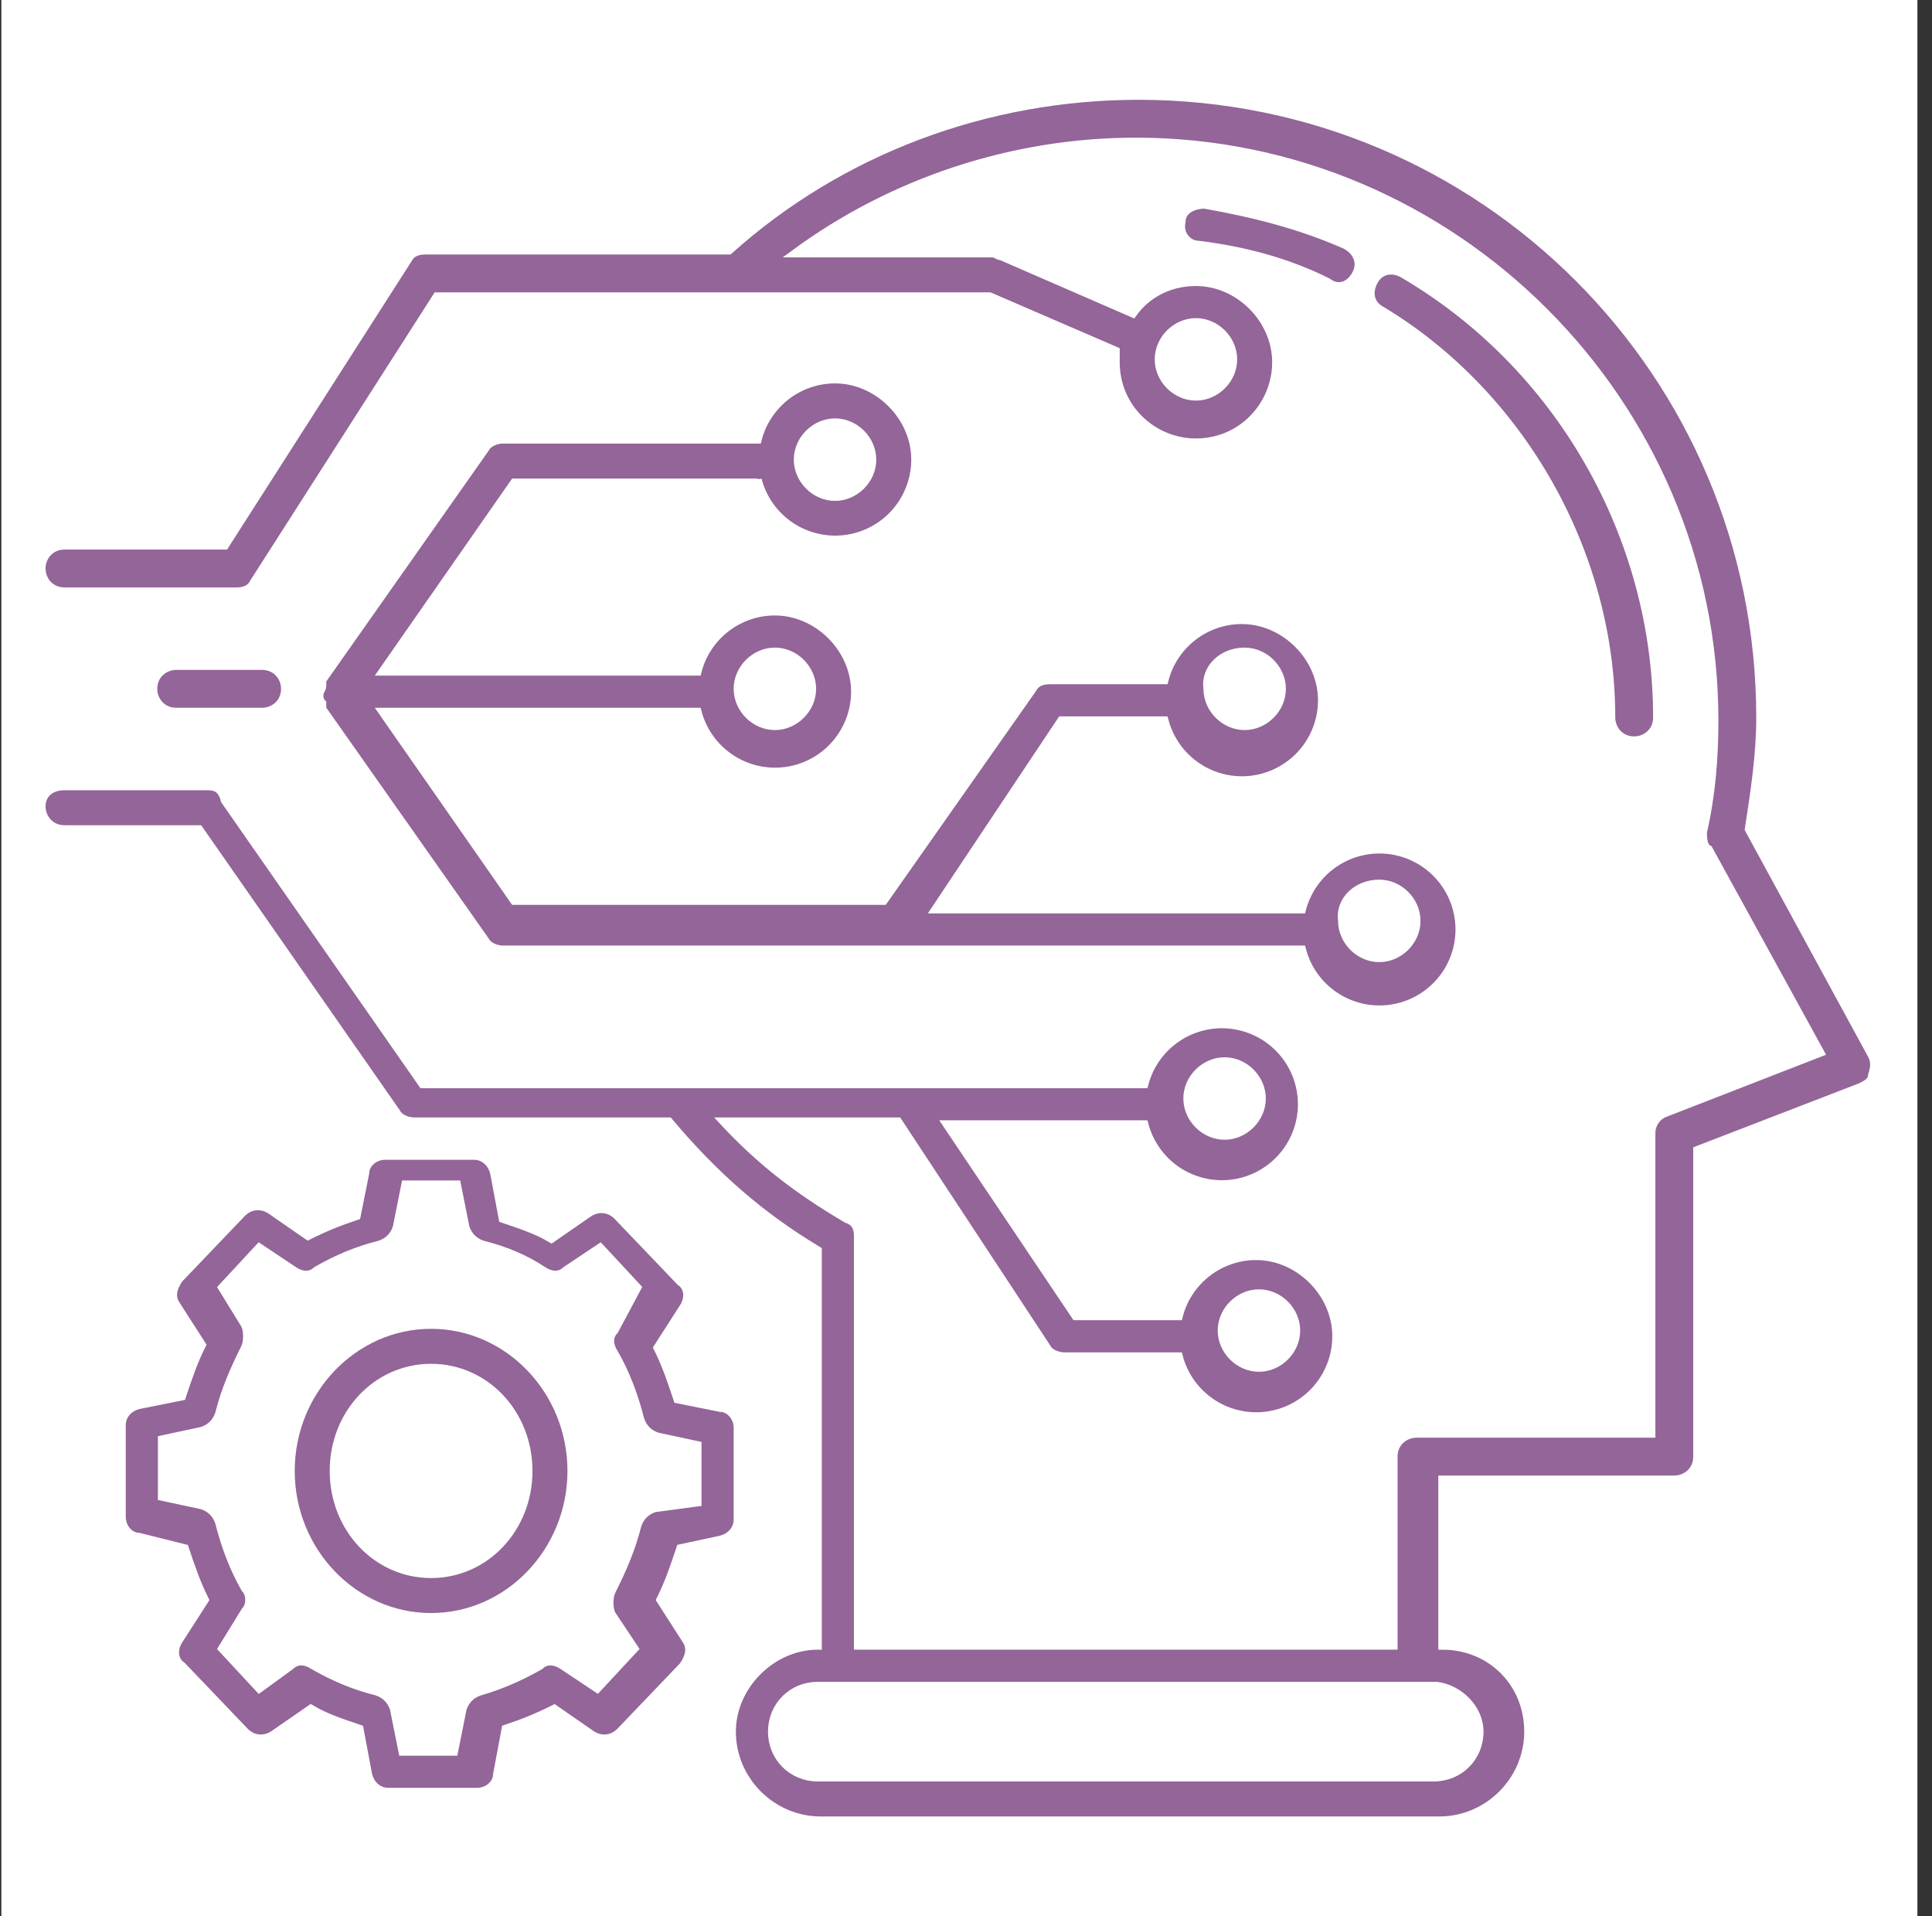
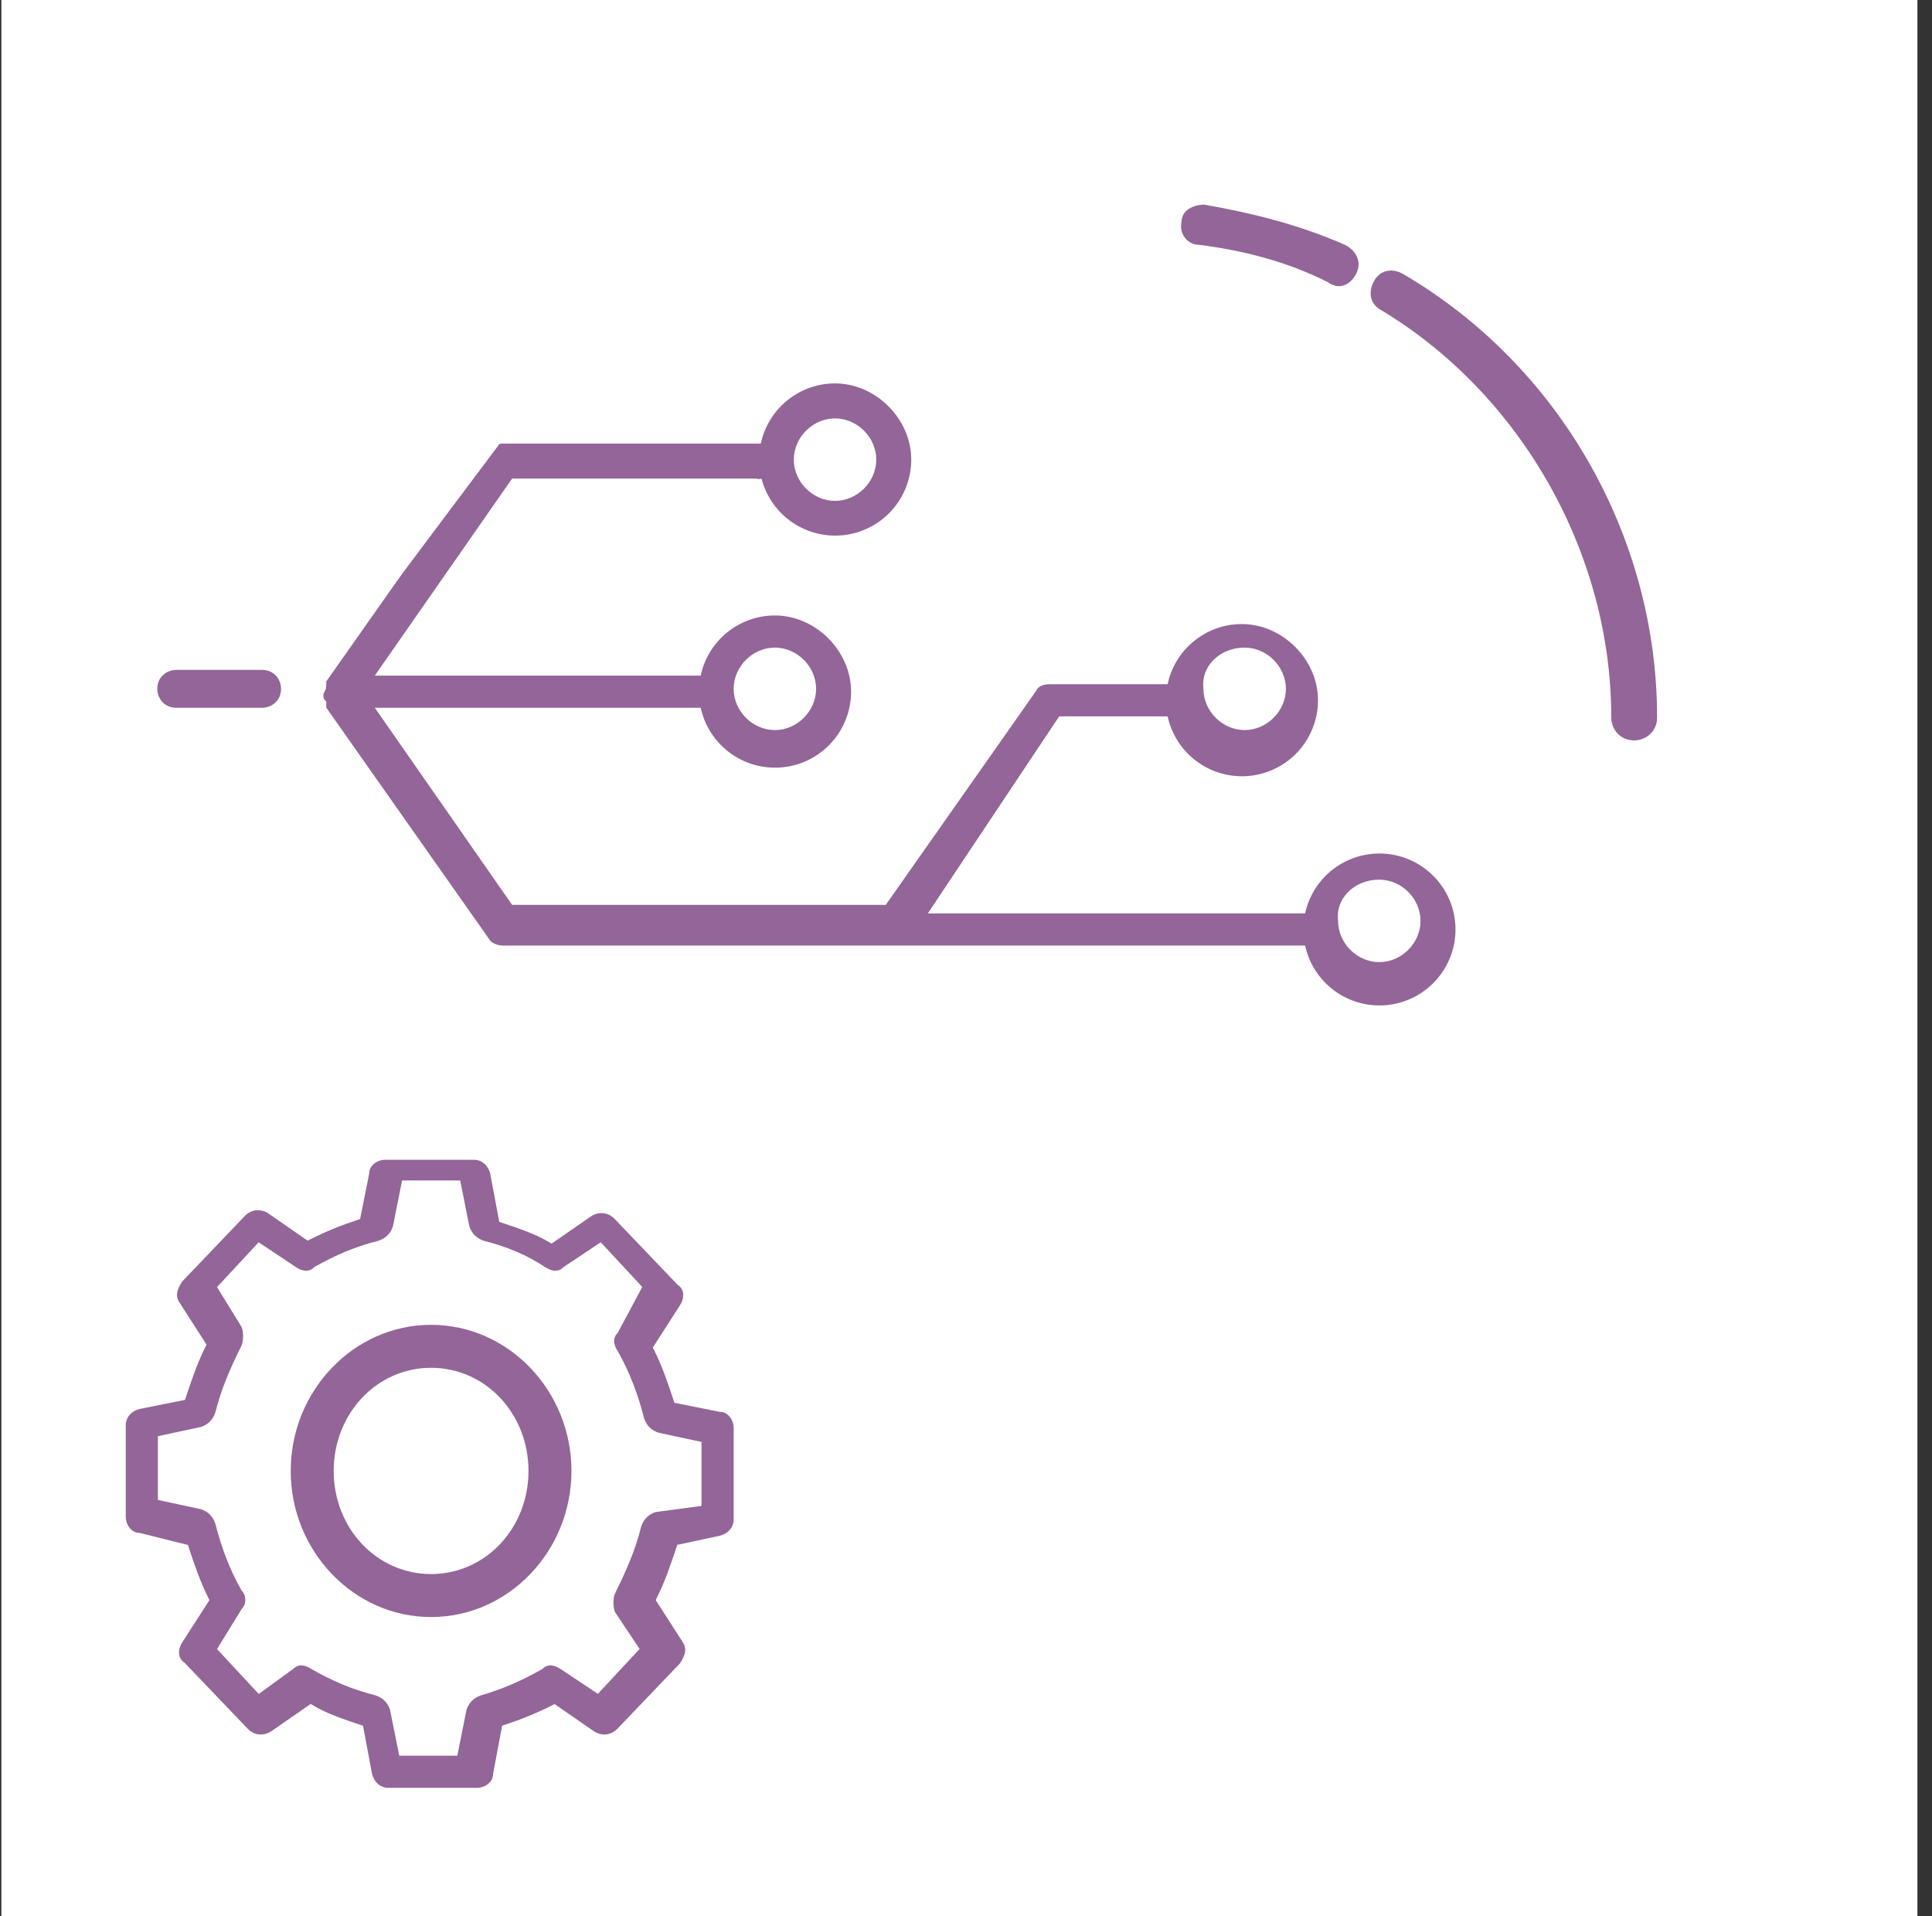
<svg xmlns="http://www.w3.org/2000/svg" width="121" height="120" viewBox="0 0 121 120" fill="none">
  <rect x="0" y="0" width="121" height="120" fill="#333333" stroke="none" />
  <rect width="120" height="120" transform="translate(0.086)" fill="white" />
-   <path d="M117.24 66.1L109.525 51.927C109.884 49.594 110.243 47.262 110.243 44.93C110.243 23.402 92.841 6 71.313 6C61.804 6 52.655 9.408 45.658 15.688H26.642C26.103 15.688 25.744 15.867 25.565 16.226L14.083 34.166H4.037C3.14 34.166 2.602 34.883 2.602 35.601C2.602 36.319 3.14 37.036 4.037 37.036H14.801C15.339 37.036 15.698 36.857 15.877 36.498L27.359 18.558H61.984L69.877 21.967V22.684C69.877 25.555 72.21 27.707 74.901 27.707C77.771 27.707 79.924 25.375 79.924 22.684C79.924 19.993 77.592 17.661 74.901 17.661C73.286 17.661 71.851 18.378 70.954 19.634L62.701 16.046C62.522 16.046 62.343 15.867 62.163 15.867H49.784C55.884 11.382 63.419 8.87 71.133 8.87C91.047 8.87 107.373 25.196 107.373 45.109C107.373 47.442 107.193 49.774 106.655 52.106C106.655 52.465 106.655 53.003 107.014 53.183L114.01 65.92L104.323 69.688C103.784 69.867 103.426 70.405 103.426 70.943V89.781H88.715C87.997 89.781 87.279 90.319 87.279 91.216V103.056H53.731V77.402C53.731 76.864 53.552 76.505 53.014 76.326C49.964 74.531 47.632 72.737 45.299 70.226H56.243L65.572 84.399C65.751 84.757 66.289 84.937 66.648 84.937H73.824C74.131 86.117 74.857 87.144 75.867 87.828C76.877 88.511 78.101 88.803 79.31 88.649C80.52 88.495 81.632 87.906 82.438 86.991C83.244 86.077 83.69 84.9 83.691 83.681C83.691 80.99 81.359 78.658 78.668 78.658C76.336 78.658 74.362 80.272 73.824 82.425H67.366L59.293 70.405H71.671C71.978 71.585 72.705 72.613 73.714 73.296C74.724 73.979 75.948 74.271 77.157 74.117C78.367 73.963 79.479 73.374 80.285 72.46C81.091 71.545 81.537 70.368 81.539 69.149C81.537 67.93 81.091 66.753 80.285 65.839C79.479 64.925 78.367 64.335 77.157 64.182C75.948 64.028 74.724 64.32 73.714 65.003C72.705 65.686 71.978 66.714 71.671 67.894H26.462L14.083 50.133C13.904 49.415 13.545 49.236 13.007 49.236H4.037C3.14 49.236 2.602 49.774 2.602 50.492C2.602 51.209 3.14 51.927 4.037 51.927H12.469L24.848 69.688C25.027 70.046 25.565 70.226 25.924 70.226H41.891C44.761 73.634 47.632 76.146 51.22 78.299V103.056C48.349 103.056 45.837 105.568 45.837 108.438C45.837 111.488 48.349 114 51.399 114H90.15C93.2 114 95.711 111.488 95.711 108.438C95.711 105.389 93.379 103.056 90.329 103.056V92.651H104.861C105.578 92.651 106.296 92.113 106.296 91.216V72.02L116.522 68.073C116.881 67.894 117.24 67.714 117.24 67.355C117.419 66.817 117.419 66.458 117.24 66.1ZM74.901 20.172C76.156 20.172 77.233 21.249 77.233 22.505C77.233 23.761 76.156 24.837 74.901 24.837C73.645 24.837 72.569 23.761 72.569 22.505C72.569 21.249 73.645 20.172 74.901 20.172ZM78.847 80.99C80.103 80.99 81.18 82.066 81.18 83.322C81.18 84.578 80.103 85.654 78.847 85.654C77.592 85.654 76.515 84.578 76.515 83.322C76.515 82.066 77.592 80.99 78.847 80.99ZM76.695 66.458C77.951 66.458 79.027 67.535 79.027 68.791C79.027 70.046 77.951 71.123 76.695 71.123C75.439 71.123 74.362 70.046 74.362 68.791C74.362 67.535 75.439 66.458 76.695 66.458ZM92.662 108.438C92.662 110.053 91.406 111.309 89.791 111.309H51.22C49.605 111.309 48.349 110.053 48.349 108.438C48.349 106.824 49.605 105.568 51.22 105.568H89.971C91.406 105.747 92.662 107.003 92.662 108.438Z" fill="#936598" />
  <path d="M100.913 44.93C100.913 45.648 101.451 46.365 102.348 46.365C103.065 46.365 103.783 45.827 103.783 44.93C103.783 33.628 97.683 22.864 87.816 17.123C87.099 16.764 86.381 16.943 86.022 17.661C85.663 18.379 85.843 19.096 86.56 19.455C95.172 24.658 100.913 34.525 100.913 44.93ZM84.946 17.123C85.305 16.405 84.946 15.688 84.228 15.329C81.358 14.073 78.487 13.355 75.438 12.817C74.72 12.817 74.002 13.176 74.002 13.893C73.823 14.611 74.361 15.329 75.079 15.329C77.949 15.688 80.64 16.405 83.152 17.661C83.869 18.199 84.587 17.84 84.946 17.123ZM26.999 82.963C22.155 82.963 18.208 87.09 18.208 92.113C18.208 97.136 22.155 101.262 26.999 101.262C31.843 101.262 35.79 97.136 35.79 92.113C35.79 87.09 31.843 82.963 26.999 82.963ZM26.999 98.571C23.59 98.571 20.899 95.701 20.899 92.113C20.899 88.525 23.59 85.654 26.999 85.654C30.407 85.654 33.099 88.525 33.099 92.113C33.099 95.701 30.407 98.571 26.999 98.571Z" fill="#936598" />
-   <path d="M45.121 96.418C45.839 96.239 46.198 95.701 46.198 95.162V89.422C46.198 88.704 45.66 88.166 45.121 88.166L42.43 87.628C42.072 86.551 41.713 85.475 41.175 84.398L42.789 81.887C43.148 81.349 43.148 80.631 42.61 80.272L38.663 76.146C38.125 75.608 37.407 75.608 36.869 75.966L34.537 77.581C33.64 77.043 32.563 76.684 31.487 76.325L30.948 73.455C30.769 72.737 30.231 72.378 29.693 72.378H24.131C23.414 72.378 22.875 72.917 22.875 73.455L22.337 76.146C21.261 76.505 20.364 76.864 19.287 77.402L16.955 75.787C16.417 75.428 15.699 75.428 15.161 75.966L11.214 80.093C10.855 80.631 10.676 81.169 11.035 81.707L12.649 84.219C12.111 85.295 11.752 86.372 11.394 87.448L8.703 87.987C7.985 88.166 7.626 88.704 7.626 89.242V94.983C7.626 95.701 8.164 96.239 8.703 96.239L11.573 96.957C11.932 98.033 12.291 99.109 12.829 100.186L11.214 102.697C10.855 103.236 10.855 103.953 11.394 104.312L15.341 108.438C15.879 108.977 16.596 108.977 17.135 108.618L19.467 107.003C20.364 107.541 21.44 107.9 22.517 108.259L23.055 111.129C23.234 111.847 23.772 112.206 24.311 112.206H29.872C30.59 112.206 31.128 111.668 31.128 111.129L31.666 108.259C32.743 107.9 33.64 107.541 34.716 107.003L37.048 108.618C37.586 108.977 38.304 108.977 38.842 108.438L42.789 104.312C43.148 103.774 43.327 103.236 42.968 102.697L41.354 100.186C41.892 99.109 42.251 98.033 42.61 96.957L45.121 96.418ZM40.995 94.445C40.457 94.624 40.098 94.983 39.919 95.521C39.56 96.957 39.022 98.212 38.304 99.648C38.125 100.006 38.125 100.724 38.304 101.083L39.739 103.236L37.407 105.747L35.254 104.312C34.716 103.953 34.178 103.953 33.819 104.312C32.563 105.03 31.307 105.568 30.052 105.927C29.513 106.106 29.154 106.465 28.975 107.003L28.437 109.694H25.208L24.669 107.003C24.49 106.465 24.131 106.106 23.593 105.927C22.158 105.568 20.902 105.03 19.646 104.312C19.108 103.953 18.57 103.953 18.211 104.312L16.238 105.747L13.905 103.236L15.341 100.903C15.699 100.545 15.699 99.827 15.341 99.468C14.623 98.212 14.085 96.777 13.726 95.342C13.546 94.804 13.188 94.445 12.649 94.266L10.138 93.727V90.139L12.649 89.601C13.188 89.422 13.546 89.063 13.726 88.525C14.085 87.089 14.623 85.834 15.341 84.398C15.52 84.04 15.52 83.322 15.341 82.963L13.905 80.631L16.238 78.119L18.39 79.555C18.929 79.913 19.467 79.913 19.826 79.555C21.081 78.837 22.337 78.299 23.772 77.94C24.311 77.76 24.669 77.402 24.849 76.864L25.387 74.172H28.616L29.154 76.864C29.334 77.402 29.693 77.76 30.231 77.94C31.666 78.299 32.922 78.837 33.998 79.555C34.537 79.913 35.075 79.913 35.434 79.555L37.586 78.119L39.919 80.631L38.483 83.322C38.125 83.681 38.125 84.219 38.483 84.757C39.201 86.013 39.739 87.448 40.098 88.883C40.278 89.422 40.636 89.781 41.175 89.96L43.686 90.498V94.086L40.995 94.445ZM47.453 30.04C47.76 31.219 48.487 32.247 49.496 32.93C50.506 33.613 51.73 33.905 52.94 33.752C54.149 33.597 55.261 33.008 56.067 32.094C56.873 31.18 57.319 30.003 57.321 28.784C57.321 26.093 54.988 23.76 52.297 23.76C49.965 23.76 47.992 25.375 47.453 27.528H31.487C31.128 27.528 30.59 27.707 30.41 28.066L20.184 42.598V42.956C20.184 43.136 20.005 43.315 20.005 43.495C20.005 43.674 20.005 43.853 20.184 44.033V44.392L30.41 58.923C30.59 59.282 31.128 59.462 31.487 59.462H81.54C81.847 60.641 82.573 61.669 83.583 62.352C84.593 63.035 85.817 63.327 87.026 63.173C88.235 63.02 89.347 62.43 90.153 61.516C90.96 60.602 91.406 59.425 91.407 58.206C91.406 56.986 90.96 55.81 90.153 54.895C89.347 53.981 88.235 53.392 87.026 53.238C85.817 53.084 84.593 53.376 83.583 54.059C82.573 54.742 81.847 55.77 81.54 56.95H58.577L66.47 45.109H72.929C73.236 46.289 73.962 47.317 74.972 48C75.981 48.683 77.205 48.975 78.415 48.821C79.624 48.667 80.736 48.078 81.542 47.164C82.349 46.249 82.794 45.073 82.796 43.853C82.796 41.162 80.464 38.83 77.772 38.83C75.44 38.83 73.467 40.445 72.929 42.598H65.753C65.214 42.598 64.856 42.777 64.676 43.136L55.347 56.412H32.204L23.952 44.571H43.686C43.993 45.751 44.719 46.779 45.729 47.462C46.739 48.145 47.963 48.437 49.172 48.283C50.381 48.129 51.493 47.54 52.3 46.626C53.106 45.711 53.552 44.534 53.553 43.315C53.553 40.624 51.221 38.292 48.53 38.292C46.198 38.292 44.224 39.907 43.686 42.059H23.952L32.204 30.219H47.453V30.04ZM52.297 26.451C53.553 26.451 54.63 27.528 54.63 28.784C54.63 30.04 53.553 31.116 52.297 31.116C51.042 31.116 49.965 30.04 49.965 28.784C49.965 27.528 51.042 26.451 52.297 26.451ZM77.952 40.804C79.208 40.804 80.284 41.88 80.284 43.136C80.284 44.392 79.208 45.468 77.952 45.468C76.696 45.468 75.62 44.392 75.62 43.136C75.44 41.88 76.517 40.804 77.952 40.804ZM86.384 55.335C87.64 55.335 88.716 56.412 88.716 57.667C88.716 58.923 87.64 60 86.384 60C85.128 60 84.052 58.923 84.052 57.667C83.872 56.412 84.949 55.335 86.384 55.335ZM48.53 40.804C49.786 40.804 50.862 41.88 50.862 43.136C50.862 44.392 49.786 45.468 48.53 45.468C47.274 45.468 46.198 44.392 46.198 43.136C46.198 41.88 47.274 40.804 48.53 40.804ZM16.417 44.571C17.135 44.571 17.852 44.033 17.852 43.136C17.852 42.418 17.314 41.701 16.417 41.701H11.035C10.317 41.701 9.6 42.239 9.6 43.136C9.6 43.853 10.138 44.571 11.035 44.571H16.417Z" fill="#936598" />
-   <path d="M117.24 66.1L109.525 51.927C109.884 49.594 110.243 47.262 110.243 44.93C110.243 23.402 92.841 6 71.313 6C61.804 6 52.655 9.408 45.658 15.688H26.642C26.103 15.688 25.744 15.867 25.565 16.226L14.083 34.166H4.037C3.14 34.166 2.602 34.883 2.602 35.601C2.602 36.319 3.14 37.036 4.037 37.036H14.801C15.339 37.036 15.698 36.857 15.877 36.498L27.359 18.558H61.984L69.877 21.967V22.684C69.877 25.555 72.21 27.707 74.901 27.707C77.771 27.707 79.924 25.375 79.924 22.684C79.924 19.993 77.592 17.661 74.901 17.661C73.286 17.661 71.851 18.378 70.954 19.634L62.701 16.046C62.522 16.046 62.343 15.867 62.163 15.867H49.784C55.884 11.382 63.419 8.87 71.133 8.87C91.047 8.87 107.373 25.196 107.373 45.109C107.373 47.442 107.193 49.774 106.655 52.106C106.655 52.465 106.655 53.003 107.014 53.183L114.01 65.92L104.323 69.688C103.784 69.867 103.426 70.405 103.426 70.943V89.781H88.715C87.997 89.781 87.279 90.319 87.279 91.216V103.056H53.731V77.402C53.731 76.864 53.552 76.505 53.014 76.326C49.964 74.531 47.632 72.737 45.299 70.226H56.243L65.572 84.399C65.751 84.757 66.289 84.937 66.648 84.937H73.824C74.131 86.117 74.857 87.144 75.867 87.828C76.877 88.511 78.101 88.803 79.31 88.649C80.52 88.495 81.632 87.906 82.438 86.991C83.244 86.077 83.69 84.9 83.691 83.681C83.691 80.99 81.359 78.658 78.668 78.658C76.336 78.658 74.362 80.272 73.824 82.425H67.366L59.293 70.405H71.671C71.978 71.585 72.705 72.613 73.714 73.296C74.724 73.979 75.948 74.271 77.157 74.117C78.367 73.963 79.479 73.374 80.285 72.46C81.091 71.545 81.537 70.368 81.539 69.149C81.537 67.93 81.091 66.753 80.285 65.839C79.479 64.925 78.367 64.335 77.157 64.182C75.948 64.028 74.724 64.32 73.714 65.003C72.705 65.686 71.978 66.714 71.671 67.894H26.462L14.083 50.133C13.904 49.415 13.545 49.236 13.007 49.236H4.037C3.14 49.236 2.602 49.774 2.602 50.492C2.602 51.209 3.14 51.927 4.037 51.927H12.469L24.848 69.688C25.027 70.046 25.565 70.226 25.924 70.226H41.891C44.761 73.634 47.632 76.146 51.22 78.299V103.056C48.349 103.056 45.837 105.568 45.837 108.438C45.837 111.488 48.349 114 51.399 114H90.15C93.2 114 95.711 111.488 95.711 108.438C95.711 105.389 93.379 103.056 90.329 103.056V92.651H104.861C105.578 92.651 106.296 92.113 106.296 91.216V72.02L116.522 68.073C116.881 67.894 117.24 67.714 117.24 67.355C117.419 66.817 117.419 66.458 117.24 66.1ZM74.901 20.172C76.156 20.172 77.233 21.249 77.233 22.505C77.233 23.761 76.156 24.837 74.901 24.837C73.645 24.837 72.569 23.761 72.569 22.505C72.569 21.249 73.645 20.172 74.901 20.172ZM78.847 80.99C80.103 80.99 81.18 82.066 81.18 83.322C81.18 84.578 80.103 85.654 78.847 85.654C77.592 85.654 76.515 84.578 76.515 83.322C76.515 82.066 77.592 80.99 78.847 80.99ZM76.695 66.458C77.951 66.458 79.027 67.535 79.027 68.791C79.027 70.046 77.951 71.123 76.695 71.123C75.439 71.123 74.362 70.046 74.362 68.791C74.362 67.535 75.439 66.458 76.695 66.458ZM92.662 108.438C92.662 110.053 91.406 111.309 89.791 111.309H51.22C49.605 111.309 48.349 110.053 48.349 108.438C48.349 106.824 49.605 105.568 51.22 105.568H89.971C91.406 105.747 92.662 107.003 92.662 108.438Z" stroke="white" stroke-width="0.5" />
-   <path d="M100.913 44.93C100.913 45.648 101.451 46.365 102.348 46.365C103.065 46.365 103.783 45.827 103.783 44.93C103.783 33.628 97.683 22.864 87.816 17.123C87.099 16.764 86.381 16.943 86.022 17.661C85.663 18.379 85.843 19.096 86.56 19.455C95.172 24.658 100.913 34.525 100.913 44.93ZM84.946 17.123C85.305 16.405 84.946 15.688 84.228 15.329C81.358 14.073 78.487 13.355 75.438 12.817C74.72 12.817 74.002 13.176 74.002 13.893C73.823 14.611 74.361 15.329 75.079 15.329C77.949 15.688 80.64 16.405 83.152 17.661C83.869 18.199 84.587 17.84 84.946 17.123ZM26.999 82.963C22.155 82.963 18.208 87.09 18.208 92.113C18.208 97.136 22.155 101.262 26.999 101.262C31.843 101.262 35.79 97.136 35.79 92.113C35.79 87.09 31.843 82.963 26.999 82.963ZM26.999 98.571C23.59 98.571 20.899 95.701 20.899 92.113C20.899 88.525 23.59 85.654 26.999 85.654C30.407 85.654 33.099 88.525 33.099 92.113C33.099 95.701 30.407 98.571 26.999 98.571Z" stroke="white" stroke-width="0.5" />
+   <path d="M45.121 96.418C45.839 96.239 46.198 95.701 46.198 95.162V89.422C46.198 88.704 45.66 88.166 45.121 88.166L42.43 87.628C42.072 86.551 41.713 85.475 41.175 84.398L42.789 81.887C43.148 81.349 43.148 80.631 42.61 80.272L38.663 76.146C38.125 75.608 37.407 75.608 36.869 75.966L34.537 77.581C33.64 77.043 32.563 76.684 31.487 76.325L30.948 73.455C30.769 72.737 30.231 72.378 29.693 72.378H24.131C23.414 72.378 22.875 72.917 22.875 73.455L22.337 76.146C21.261 76.505 20.364 76.864 19.287 77.402L16.955 75.787C16.417 75.428 15.699 75.428 15.161 75.966L11.214 80.093C10.855 80.631 10.676 81.169 11.035 81.707L12.649 84.219C12.111 85.295 11.752 86.372 11.394 87.448L8.703 87.987C7.985 88.166 7.626 88.704 7.626 89.242V94.983C7.626 95.701 8.164 96.239 8.703 96.239L11.573 96.957C11.932 98.033 12.291 99.109 12.829 100.186L11.214 102.697C10.855 103.236 10.855 103.953 11.394 104.312L15.341 108.438C15.879 108.977 16.596 108.977 17.135 108.618L19.467 107.003C20.364 107.541 21.44 107.9 22.517 108.259L23.055 111.129C23.234 111.847 23.772 112.206 24.311 112.206H29.872C30.59 112.206 31.128 111.668 31.128 111.129L31.666 108.259C32.743 107.9 33.64 107.541 34.716 107.003L37.048 108.618C37.586 108.977 38.304 108.977 38.842 108.438L42.789 104.312C43.148 103.774 43.327 103.236 42.968 102.697L41.354 100.186C41.892 99.109 42.251 98.033 42.61 96.957L45.121 96.418ZM40.995 94.445C40.457 94.624 40.098 94.983 39.919 95.521C39.56 96.957 39.022 98.212 38.304 99.648C38.125 100.006 38.125 100.724 38.304 101.083L39.739 103.236L37.407 105.747L35.254 104.312C34.716 103.953 34.178 103.953 33.819 104.312C32.563 105.03 31.307 105.568 30.052 105.927C29.513 106.106 29.154 106.465 28.975 107.003L28.437 109.694H25.208L24.669 107.003C24.49 106.465 24.131 106.106 23.593 105.927C22.158 105.568 20.902 105.03 19.646 104.312C19.108 103.953 18.57 103.953 18.211 104.312L16.238 105.747L13.905 103.236L15.341 100.903C15.699 100.545 15.699 99.827 15.341 99.468C14.623 98.212 14.085 96.777 13.726 95.342C13.546 94.804 13.188 94.445 12.649 94.266L10.138 93.727V90.139L12.649 89.601C13.188 89.422 13.546 89.063 13.726 88.525C14.085 87.089 14.623 85.834 15.341 84.398C15.52 84.04 15.52 83.322 15.341 82.963L13.905 80.631L16.238 78.119L18.39 79.555C18.929 79.913 19.467 79.913 19.826 79.555C21.081 78.837 22.337 78.299 23.772 77.94C24.311 77.76 24.669 77.402 24.849 76.864L25.387 74.172H28.616L29.154 76.864C29.334 77.402 29.693 77.76 30.231 77.94C31.666 78.299 32.922 78.837 33.998 79.555C34.537 79.913 35.075 79.913 35.434 79.555L37.586 78.119L39.919 80.631L38.483 83.322C38.125 83.681 38.125 84.219 38.483 84.757C39.201 86.013 39.739 87.448 40.098 88.883C40.278 89.422 40.636 89.781 41.175 89.96L43.686 90.498V94.086L40.995 94.445ZM47.453 30.04C47.76 31.219 48.487 32.247 49.496 32.93C50.506 33.613 51.73 33.905 52.94 33.752C54.149 33.597 55.261 33.008 56.067 32.094C56.873 31.18 57.319 30.003 57.321 28.784C57.321 26.093 54.988 23.76 52.297 23.76C49.965 23.76 47.992 25.375 47.453 27.528H31.487L20.184 42.598V42.956C20.184 43.136 20.005 43.315 20.005 43.495C20.005 43.674 20.005 43.853 20.184 44.033V44.392L30.41 58.923C30.59 59.282 31.128 59.462 31.487 59.462H81.54C81.847 60.641 82.573 61.669 83.583 62.352C84.593 63.035 85.817 63.327 87.026 63.173C88.235 63.02 89.347 62.43 90.153 61.516C90.96 60.602 91.406 59.425 91.407 58.206C91.406 56.986 90.96 55.81 90.153 54.895C89.347 53.981 88.235 53.392 87.026 53.238C85.817 53.084 84.593 53.376 83.583 54.059C82.573 54.742 81.847 55.77 81.54 56.95H58.577L66.47 45.109H72.929C73.236 46.289 73.962 47.317 74.972 48C75.981 48.683 77.205 48.975 78.415 48.821C79.624 48.667 80.736 48.078 81.542 47.164C82.349 46.249 82.794 45.073 82.796 43.853C82.796 41.162 80.464 38.83 77.772 38.83C75.44 38.83 73.467 40.445 72.929 42.598H65.753C65.214 42.598 64.856 42.777 64.676 43.136L55.347 56.412H32.204L23.952 44.571H43.686C43.993 45.751 44.719 46.779 45.729 47.462C46.739 48.145 47.963 48.437 49.172 48.283C50.381 48.129 51.493 47.54 52.3 46.626C53.106 45.711 53.552 44.534 53.553 43.315C53.553 40.624 51.221 38.292 48.53 38.292C46.198 38.292 44.224 39.907 43.686 42.059H23.952L32.204 30.219H47.453V30.04ZM52.297 26.451C53.553 26.451 54.63 27.528 54.63 28.784C54.63 30.04 53.553 31.116 52.297 31.116C51.042 31.116 49.965 30.04 49.965 28.784C49.965 27.528 51.042 26.451 52.297 26.451ZM77.952 40.804C79.208 40.804 80.284 41.88 80.284 43.136C80.284 44.392 79.208 45.468 77.952 45.468C76.696 45.468 75.62 44.392 75.62 43.136C75.44 41.88 76.517 40.804 77.952 40.804ZM86.384 55.335C87.64 55.335 88.716 56.412 88.716 57.667C88.716 58.923 87.64 60 86.384 60C85.128 60 84.052 58.923 84.052 57.667C83.872 56.412 84.949 55.335 86.384 55.335ZM48.53 40.804C49.786 40.804 50.862 41.88 50.862 43.136C50.862 44.392 49.786 45.468 48.53 45.468C47.274 45.468 46.198 44.392 46.198 43.136C46.198 41.88 47.274 40.804 48.53 40.804ZM16.417 44.571C17.135 44.571 17.852 44.033 17.852 43.136C17.852 42.418 17.314 41.701 16.417 41.701H11.035C10.317 41.701 9.6 42.239 9.6 43.136C9.6 43.853 10.138 44.571 11.035 44.571H16.417Z" fill="#936598" />
  <path d="M45.121 96.418C45.839 96.239 46.198 95.701 46.198 95.162V89.422C46.198 88.704 45.66 88.166 45.121 88.166L42.43 87.628C42.072 86.551 41.713 85.475 41.175 84.398L42.789 81.887C43.148 81.349 43.148 80.631 42.61 80.272L38.663 76.146C38.125 75.608 37.407 75.608 36.869 75.966L34.537 77.581C33.64 77.043 32.563 76.684 31.487 76.325L30.948 73.455C30.769 72.737 30.231 72.378 29.693 72.378H24.131C23.414 72.378 22.875 72.917 22.875 73.455L22.337 76.146C21.261 76.505 20.364 76.864 19.287 77.402L16.955 75.787C16.417 75.428 15.699 75.428 15.161 75.966L11.214 80.093C10.855 80.631 10.676 81.169 11.035 81.707L12.649 84.219C12.111 85.295 11.752 86.372 11.394 87.448L8.703 87.987C7.985 88.166 7.626 88.704 7.626 89.242V94.983C7.626 95.701 8.164 96.239 8.703 96.239L11.573 96.957C11.932 98.033 12.291 99.109 12.829 100.186L11.214 102.697C10.855 103.236 10.855 103.953 11.394 104.312L15.341 108.438C15.879 108.977 16.596 108.977 17.135 108.618L19.467 107.003C20.364 107.541 21.44 107.9 22.517 108.259L23.055 111.129C23.234 111.847 23.772 112.206 24.311 112.206H29.872C30.59 112.206 31.128 111.668 31.128 111.129L31.666 108.259C32.743 107.9 33.64 107.541 34.716 107.003L37.048 108.618C37.586 108.977 38.304 108.977 38.842 108.438L42.789 104.312C43.148 103.774 43.327 103.236 42.968 102.697L41.354 100.186C41.892 99.109 42.251 98.033 42.61 96.957L45.121 96.418ZM40.995 94.445C40.457 94.624 40.098 94.983 39.919 95.521C39.56 96.957 39.022 98.212 38.304 99.648C38.125 100.006 38.125 100.724 38.304 101.083L39.739 103.236L37.407 105.747L35.254 104.312C34.716 103.953 34.178 103.953 33.819 104.312C32.563 105.03 31.307 105.568 30.052 105.927C29.513 106.106 29.154 106.465 28.975 107.003L28.437 109.694H25.208L24.669 107.003C24.49 106.465 24.131 106.106 23.593 105.927C22.158 105.568 20.902 105.03 19.646 104.312C19.108 103.953 18.57 103.953 18.211 104.312L16.238 105.747L13.905 103.236L15.341 100.903C15.699 100.545 15.699 99.827 15.341 99.468C14.623 98.212 14.085 96.777 13.726 95.342C13.546 94.804 13.188 94.445 12.649 94.266L10.138 93.727V90.139L12.649 89.601C13.188 89.422 13.546 89.063 13.726 88.525C14.085 87.089 14.623 85.834 15.341 84.398C15.52 84.04 15.52 83.322 15.341 82.963L13.905 80.631L16.238 78.119L18.39 79.555C18.929 79.913 19.467 79.913 19.826 79.555C21.081 78.837 22.337 78.299 23.772 77.94C24.311 77.76 24.669 77.402 24.849 76.864L25.387 74.172H28.616L29.154 76.864C29.334 77.402 29.693 77.76 30.231 77.94C31.666 78.299 32.922 78.837 33.998 79.555C34.537 79.913 35.075 79.913 35.434 79.555L37.586 78.119L39.919 80.631L38.483 83.322C38.125 83.681 38.125 84.219 38.483 84.757C39.201 86.013 39.739 87.448 40.098 88.883C40.278 89.422 40.636 89.781 41.175 89.96L43.686 90.498V94.086L40.995 94.445ZM47.453 30.04C47.76 31.219 48.487 32.247 49.496 32.93C50.506 33.613 51.73 33.905 52.94 33.752C54.149 33.597 55.261 33.008 56.067 32.094C56.873 31.18 57.319 30.003 57.321 28.784C57.321 26.093 54.988 23.76 52.297 23.76C49.965 23.76 47.992 25.375 47.453 27.528H31.487C31.128 27.528 30.59 27.707 30.41 28.066L20.184 42.598V42.956C20.184 43.136 20.005 43.315 20.005 43.495C20.005 43.674 20.005 43.853 20.184 44.033V44.392L30.41 58.923C30.59 59.282 31.128 59.462 31.487 59.462H81.54C81.847 60.641 82.573 61.669 83.583 62.352C84.593 63.035 85.817 63.327 87.026 63.173C88.235 63.02 89.347 62.43 90.153 61.516C90.96 60.602 91.406 59.425 91.407 58.206C91.406 56.986 90.96 55.81 90.153 54.895C89.347 53.981 88.235 53.392 87.026 53.238C85.817 53.084 84.593 53.376 83.583 54.059C82.573 54.742 81.847 55.77 81.54 56.95H58.577L66.47 45.109H72.929C73.236 46.289 73.962 47.317 74.972 48C75.981 48.683 77.205 48.975 78.415 48.821C79.624 48.667 80.736 48.078 81.542 47.164C82.349 46.249 82.794 45.073 82.796 43.853C82.796 41.162 80.464 38.83 77.772 38.83C75.44 38.83 73.467 40.445 72.929 42.598H65.753C65.214 42.598 64.856 42.777 64.676 43.136L55.347 56.412H32.204L23.952 44.571H43.686C43.993 45.751 44.719 46.779 45.729 47.462C46.739 48.145 47.963 48.437 49.172 48.283C50.381 48.129 51.493 47.54 52.3 46.626C53.106 45.711 53.552 44.534 53.553 43.315C53.553 40.624 51.221 38.292 48.53 38.292C46.198 38.292 44.224 39.907 43.686 42.059H23.952L32.204 30.219H47.453V30.04ZM52.297 26.451C53.553 26.451 54.63 27.528 54.63 28.784C54.63 30.04 53.553 31.116 52.297 31.116C51.042 31.116 49.965 30.04 49.965 28.784C49.965 27.528 51.042 26.451 52.297 26.451ZM77.952 40.804C79.208 40.804 80.284 41.88 80.284 43.136C80.284 44.392 79.208 45.468 77.952 45.468C76.696 45.468 75.62 44.392 75.62 43.136C75.44 41.88 76.517 40.804 77.952 40.804ZM86.384 55.335C87.64 55.335 88.716 56.412 88.716 57.667C88.716 58.923 87.64 60 86.384 60C85.128 60 84.052 58.923 84.052 57.667C83.872 56.412 84.949 55.335 86.384 55.335ZM48.53 40.804C49.786 40.804 50.862 41.88 50.862 43.136C50.862 44.392 49.786 45.468 48.53 45.468C47.274 45.468 46.198 44.392 46.198 43.136C46.198 41.88 47.274 40.804 48.53 40.804ZM16.417 44.571C17.135 44.571 17.852 44.033 17.852 43.136C17.852 42.418 17.314 41.701 16.417 41.701H11.035C10.317 41.701 9.6 42.239 9.6 43.136C9.6 43.853 10.138 44.571 11.035 44.571H16.417Z" stroke="white" stroke-width="0.5" />
</svg>